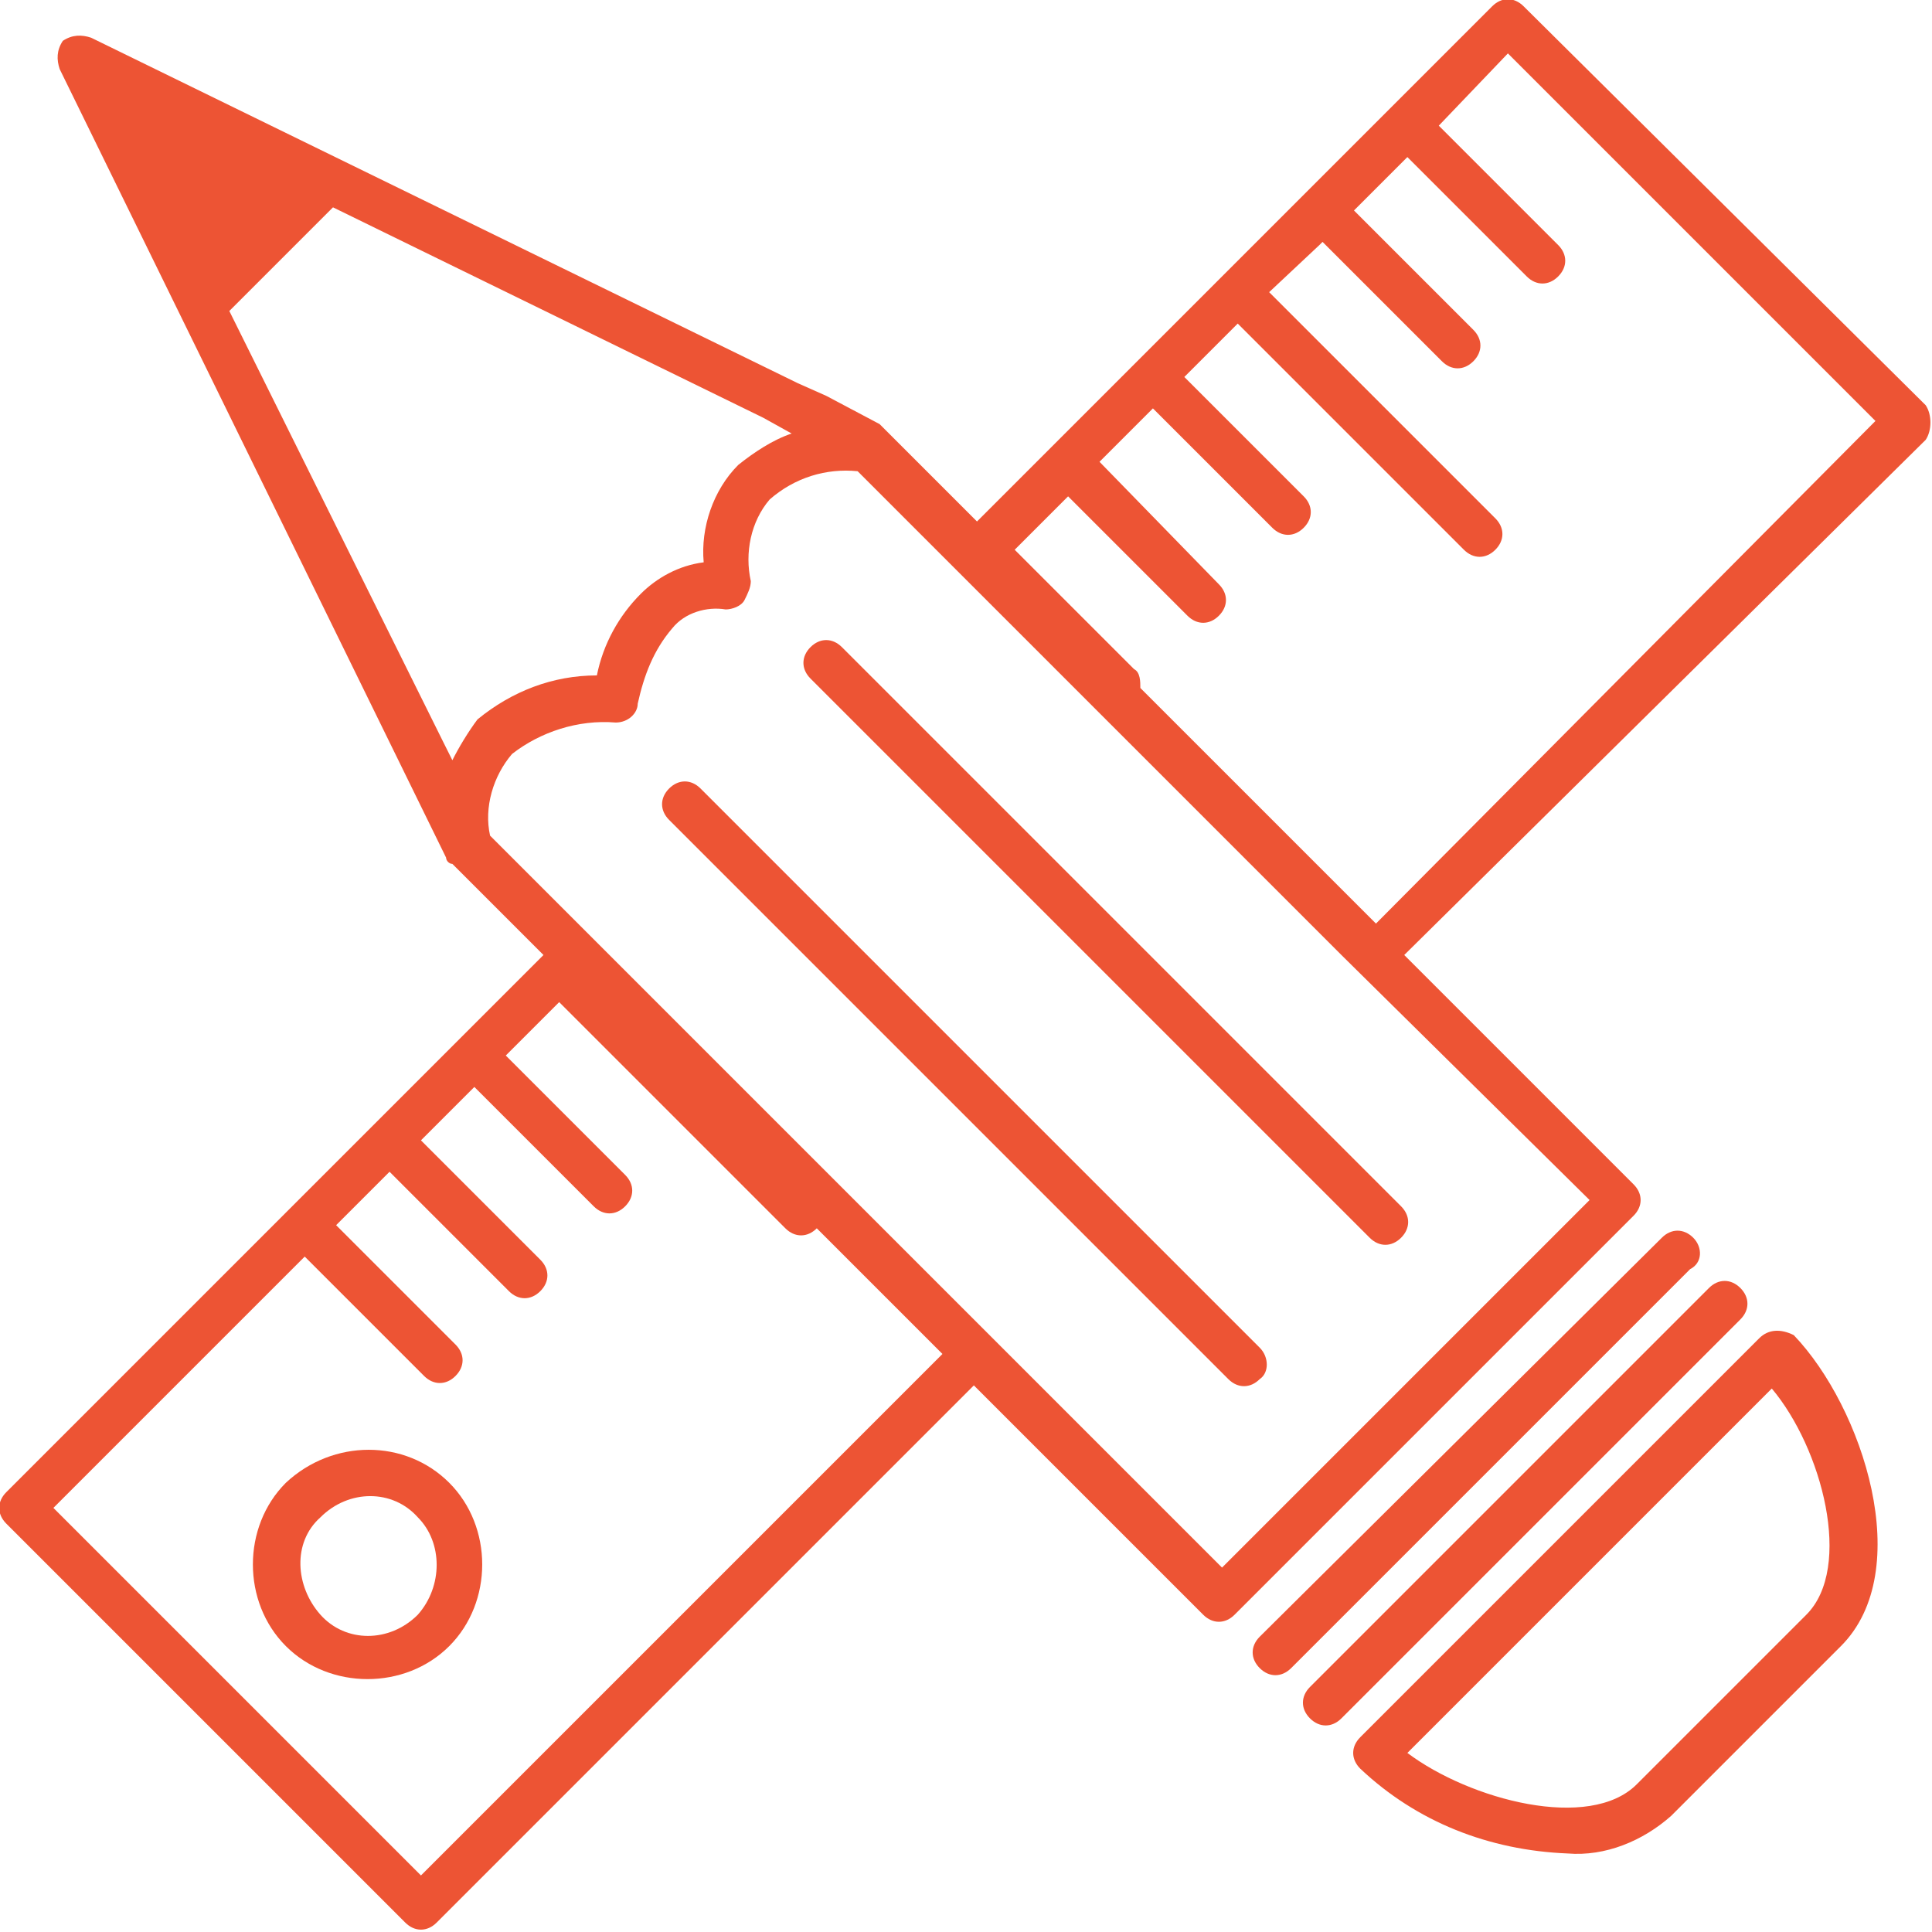
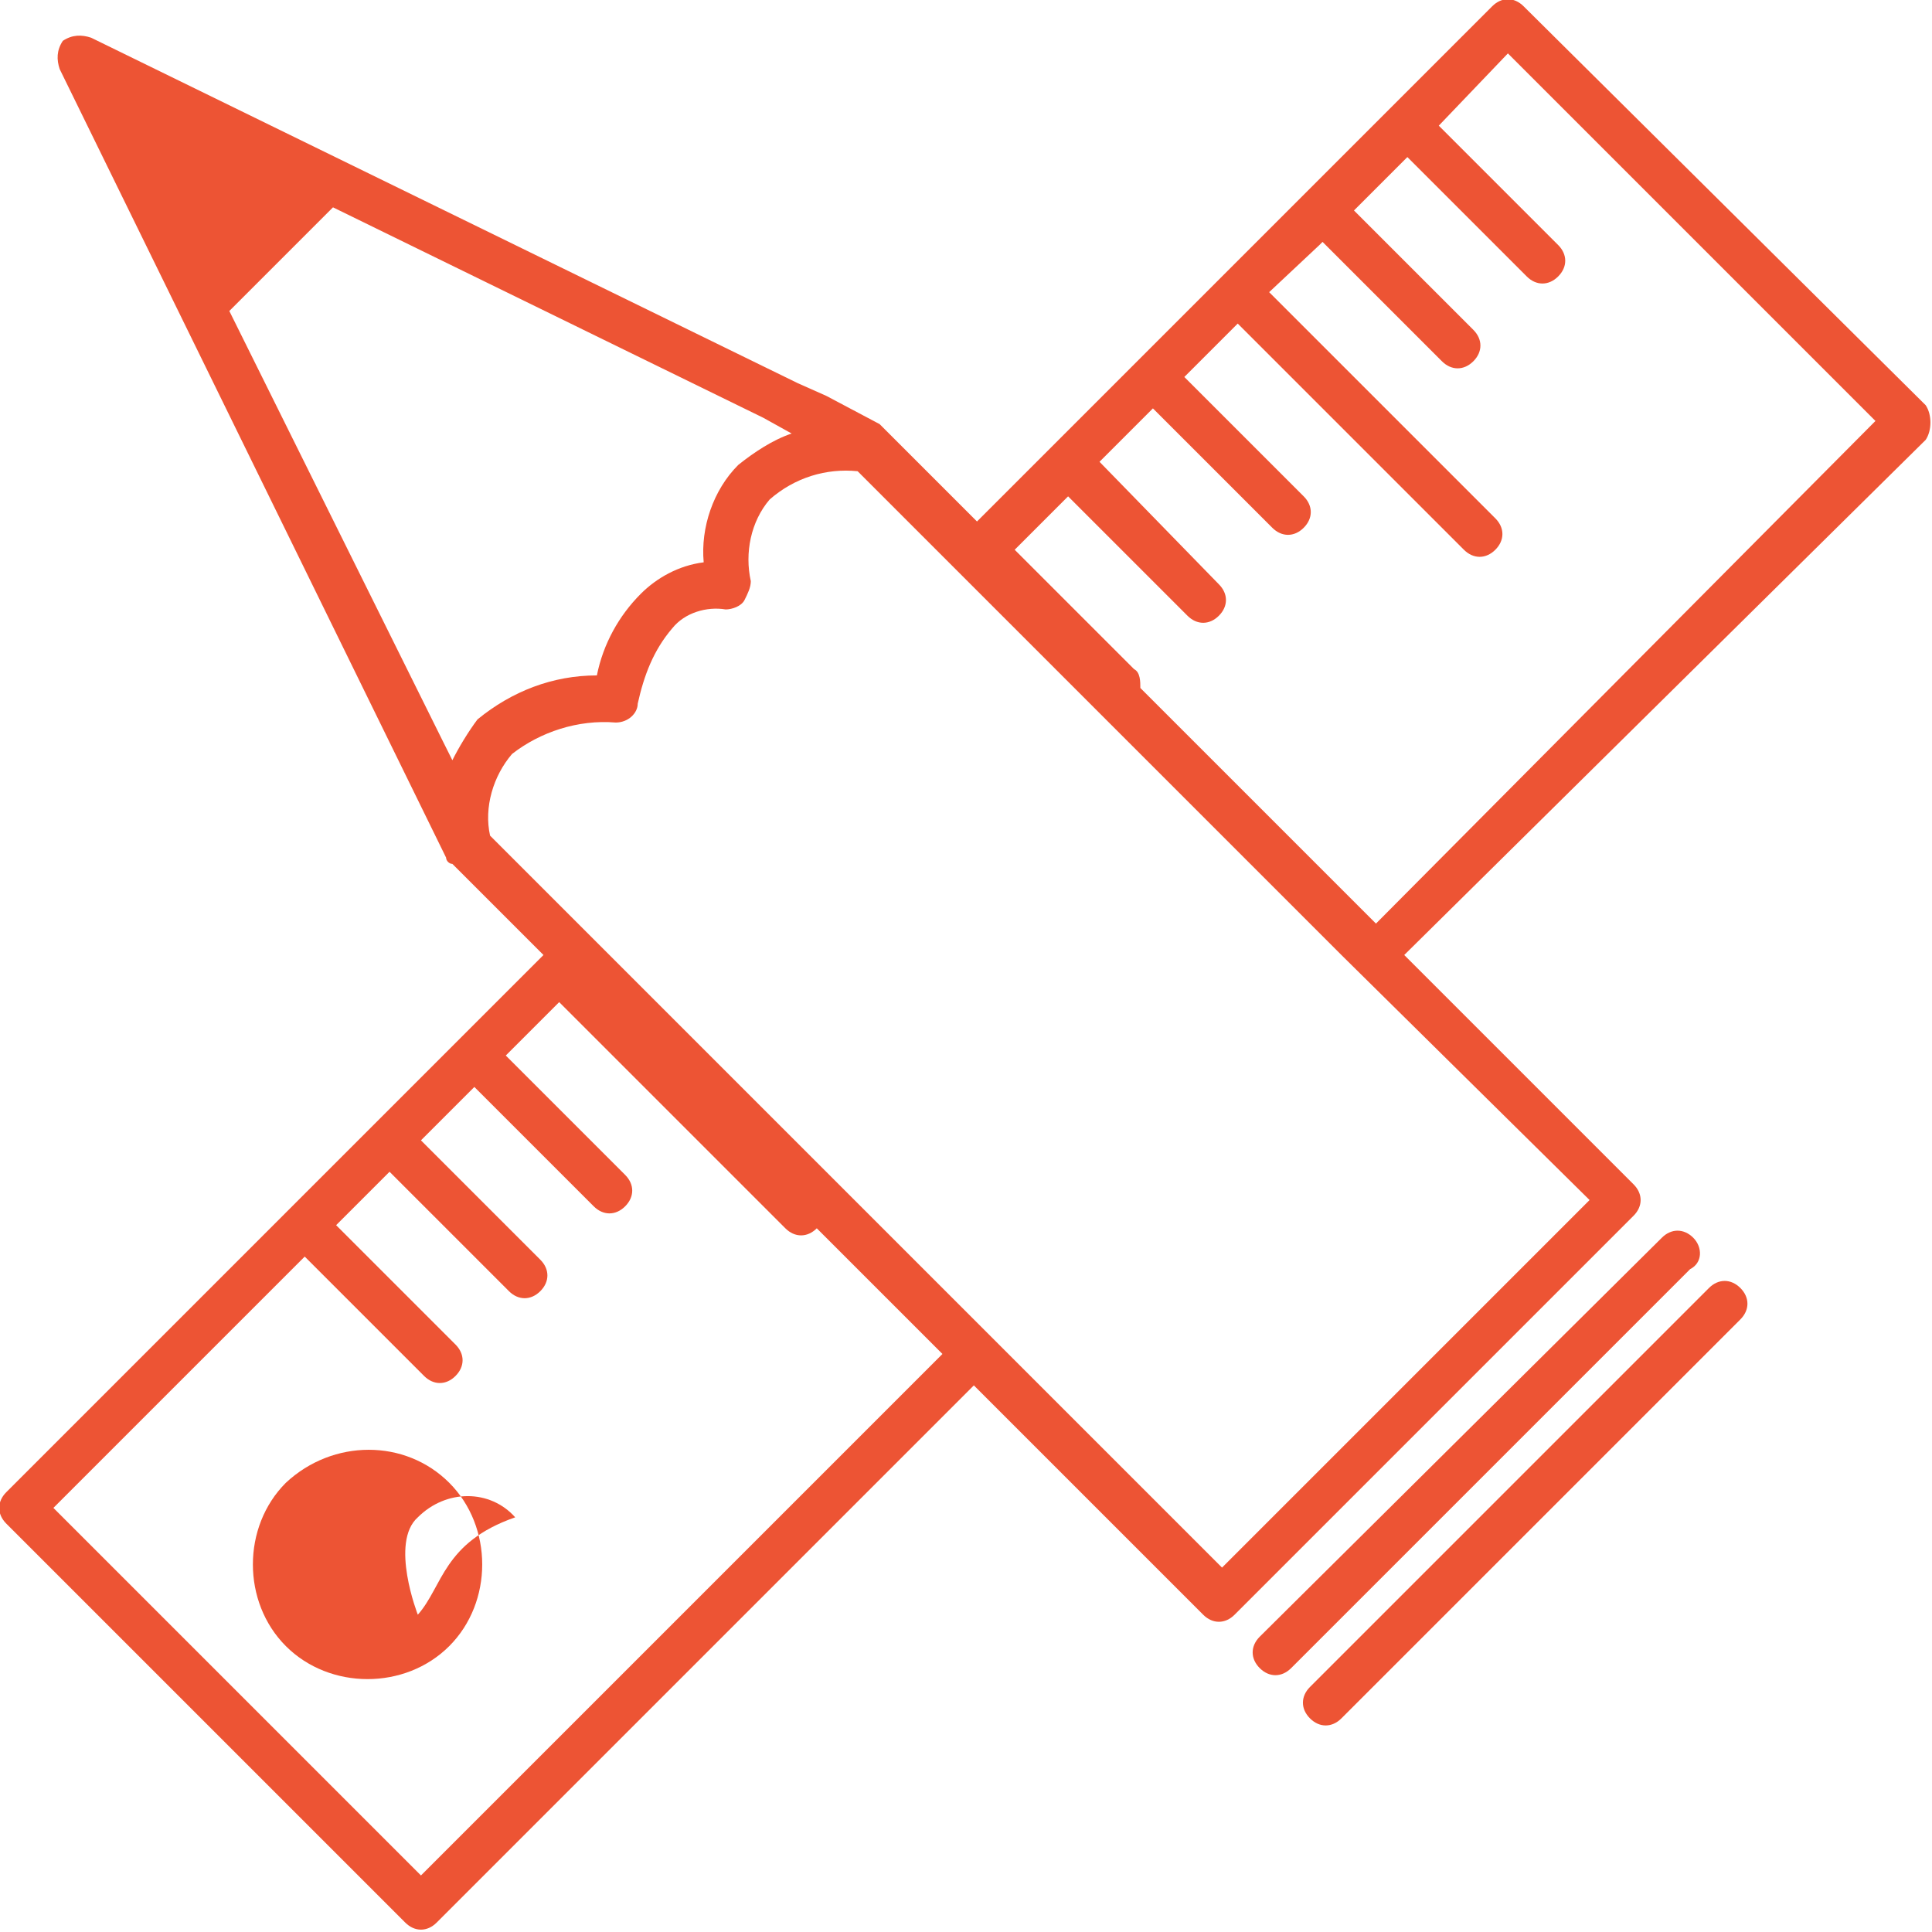
<svg xmlns="http://www.w3.org/2000/svg" version="1.1" id="Layer_1" x="0px" y="0px" viewBox="0 0 61.5 61.5" style="enable-background:new 0 0 61.5 61.5;" xml:space="preserve">
  <style type="text/css">
	.st0{fill:#ED5434;}
</style>
  <g>
    <path class="st0" d="M61.3,12.9C61.3,12.9,61.3,12.9,61.3,12.9L61.3,12.9L48.5,0.2c-0.3-0.3-0.7-0.3-1,0L31.1,16.6l-2.9-2.9   c-0.1-0.1-0.1-0.1-0.2-0.2l-1.7-0.9l-0.9-0.4L2.9,1.2C2.6,1.1,2.3,1.1,2,1.3C1.8,1.6,1.8,1.9,1.9,2.2l12.3,25.1   c0,0.1,0.1,0.2,0.2,0.2l0,0l2.9,2.9L0.2,47.5c-0.3,0.3-0.3,0.7,0,1c0,0,0,0,0,0l12.7,12.7c0.3,0.3,0.7,0.3,1,0l17.1-17.1l7.3,7.3   c0.3,0.3,0.7,0.3,1,0c0,0,0,0,0,0l12.7-12.7c0.3-0.3,0.3-0.7,0-1l-7.3-7.3L61.3,14C61.5,13.7,61.5,13.2,61.3,12.9z M14.4,24.2   L14.4,24.2l-0.3-0.6L7.3,9.9l3.3-3.3l13.7,6.7l0.9,0.5c-0.6,0.2-1.2,0.6-1.7,1c-0.8,0.8-1.2,2-1.1,3.1c-0.8,0.1-1.5,0.5-2,1   c-0.7,0.7-1.2,1.6-1.4,2.6c-1.4,0-2.7,0.5-3.8,1.4C14.9,23.3,14.6,23.8,14.4,24.2z M13.4,59.7L1.7,48l8-8l3.8,3.8   c0.3,0.3,0.7,0.3,1,0c0.3-0.3,0.3-0.7,0-1c0,0,0,0,0,0L10.7,39l1.7-1.7l3.8,3.8c0.3,0.3,0.7,0.3,1,0c0.3-0.3,0.3-0.7,0-1   c0,0,0,0,0,0l-3.8-3.8l1.7-1.7l3.8,3.8c0.3,0.3,0.7,0.3,1,0c0,0,0,0,0,0c0.3-0.3,0.3-0.7,0-1c0,0,0,0,0,0l-3.8-3.8l1.7-1.7l7.2,7.2   c0.3,0.3,0.7,0.3,1,0c0,0,0,0,0,0l4,4L13.4,59.7z M50.6,38.2L38.9,49.9l-6.8-6.8l-1-1L19.4,30.4l-1-1l-2.8-2.8   c-0.2-0.9,0.1-1.9,0.7-2.6c0.9-0.7,2.1-1.1,3.3-1c0.4,0,0.7-0.3,0.7-0.6c0.2-0.9,0.5-1.7,1.1-2.4c0.4-0.5,1.1-0.7,1.7-0.6   c0.2,0,0.5-0.1,0.6-0.3c0.1-0.2,0.2-0.4,0.2-0.6c-0.2-0.9,0-1.9,0.6-2.6c0.8-0.7,1.8-1,2.8-0.9l3.7,3.7l11.7,11.7L50.6,38.2z    M43.8,29.4l-7.5-7.5c0-0.2,0-0.5-0.2-0.6l-3.8-3.8l1.7-1.7l3.8,3.8c0.3,0.3,0.7,0.3,1,0c0.3-0.3,0.3-0.7,0-1L35,14.7l1.7-1.7   l3.8,3.8c0.3,0.3,0.7,0.3,1,0c0.3-0.3,0.3-0.7,0-1L37.7,12l1.7-1.7l7.2,7.2c0.3,0.3,0.7,0.3,1,0c0.3-0.3,0.3-0.7,0-1l-7.2-7.2   L42,7.8l0.1-0.1l3.8,3.8c0.3,0.3,0.7,0.3,1,0c0.3-0.3,0.3-0.7,0-1l-3.8-3.8L44.8,5l3.8,3.8c0.3,0.3,0.7,0.3,1,0   c0.3-0.3,0.3-0.7,0-1l-3.8-3.8L48,1.7l11.7,11.7L43.8,29.4z" />
-     <path class="st0" d="M14.3,47.2c-1.4-1.4-3.7-1.4-5.2,0h0c-1.4,1.4-1.4,3.8,0,5.2c1.4,1.4,3.8,1.4,5.2,0   C15.7,51,15.7,48.6,14.3,47.2C14.3,47.2,14.3,47.2,14.3,47.2z M13.3,51.4L13.3,51.4c-0.9,0.9-2.3,0.9-3.1,0s-0.9-2.3,0-3.1   c0.9-0.9,2.3-0.9,3.1,0C14.1,49.1,14.1,50.5,13.3,51.4z" />
-     <path class="st0" d="M56,42.6L56,42.6L43.3,55.3c-0.3,0.3-0.3,0.7,0,1c0,0,0,0,0,0c1.8,1.7,4.1,2.6,6.6,2.7   c1.2,0.1,2.4-0.4,3.3-1.2l5.4-5.4c2.4-2.4,0.7-7.6-1.5-9.9C56.7,42.3,56.3,42.3,56,42.6z M57.5,51.4L57.5,51.4l-5.4,5.4   c-1.5,1.5-5.3,0.5-7.3-1l11.6-11.6C58,46.1,59,49.9,57.5,51.4z" />
-     <path class="st0" d="M40.1,42.9L36.2,39L22.3,25.1c-0.3-0.3-0.7-0.3-1,0c0,0,0,0,0,0c-0.3,0.3-0.3,0.7,0,1c0,0,0,0,0,0l17.8,17.8   c0.3,0.3,0.7,0.3,1,0C40.4,43.7,40.4,43.2,40.1,42.9C40.1,42.9,40.1,42.9,40.1,42.9z" />
-     <path class="st0" d="M26.8,20.6c-0.3-0.3-0.7-0.3-1,0c-0.3,0.3-0.3,0.7,0,1l17.8,17.8c0.3,0.3,0.7,0.3,1,0c0.3-0.3,0.3-0.7,0-1   c0,0,0,0,0,0l-4.9-4.9L26.8,20.6z" />
+     <path class="st0" d="M14.3,47.2c-1.4-1.4-3.7-1.4-5.2,0h0c-1.4,1.4-1.4,3.8,0,5.2c1.4,1.4,3.8,1.4,5.2,0   C15.7,51,15.7,48.6,14.3,47.2C14.3,47.2,14.3,47.2,14.3,47.2z M13.3,51.4L13.3,51.4s-0.9-2.3,0-3.1   c0.9-0.9,2.3-0.9,3.1,0C14.1,49.1,14.1,50.5,13.3,51.4z" />
    <path class="st0" d="M55.4,41C55.4,41,55.4,41,55.4,41L55.4,41c-0.3-0.3-0.7-0.3-1,0L41.7,53.7c-0.3,0.3-0.3,0.7,0,1   c0.3,0.3,0.7,0.3,1,0L55.4,42C55.7,41.7,55.7,41.3,55.4,41z" />
    <path class="st0" d="M53.9,39.4C53.9,39.4,53.9,39.4,53.9,39.4L53.9,39.4c-0.3-0.3-0.7-0.3-1,0L40.1,52.1c-0.3,0.3-0.3,0.7,0,1   c0.3,0.3,0.7,0.3,1,0l12.7-12.7C54.2,40.2,54.2,39.7,53.9,39.4z" />
  </g>
</svg>